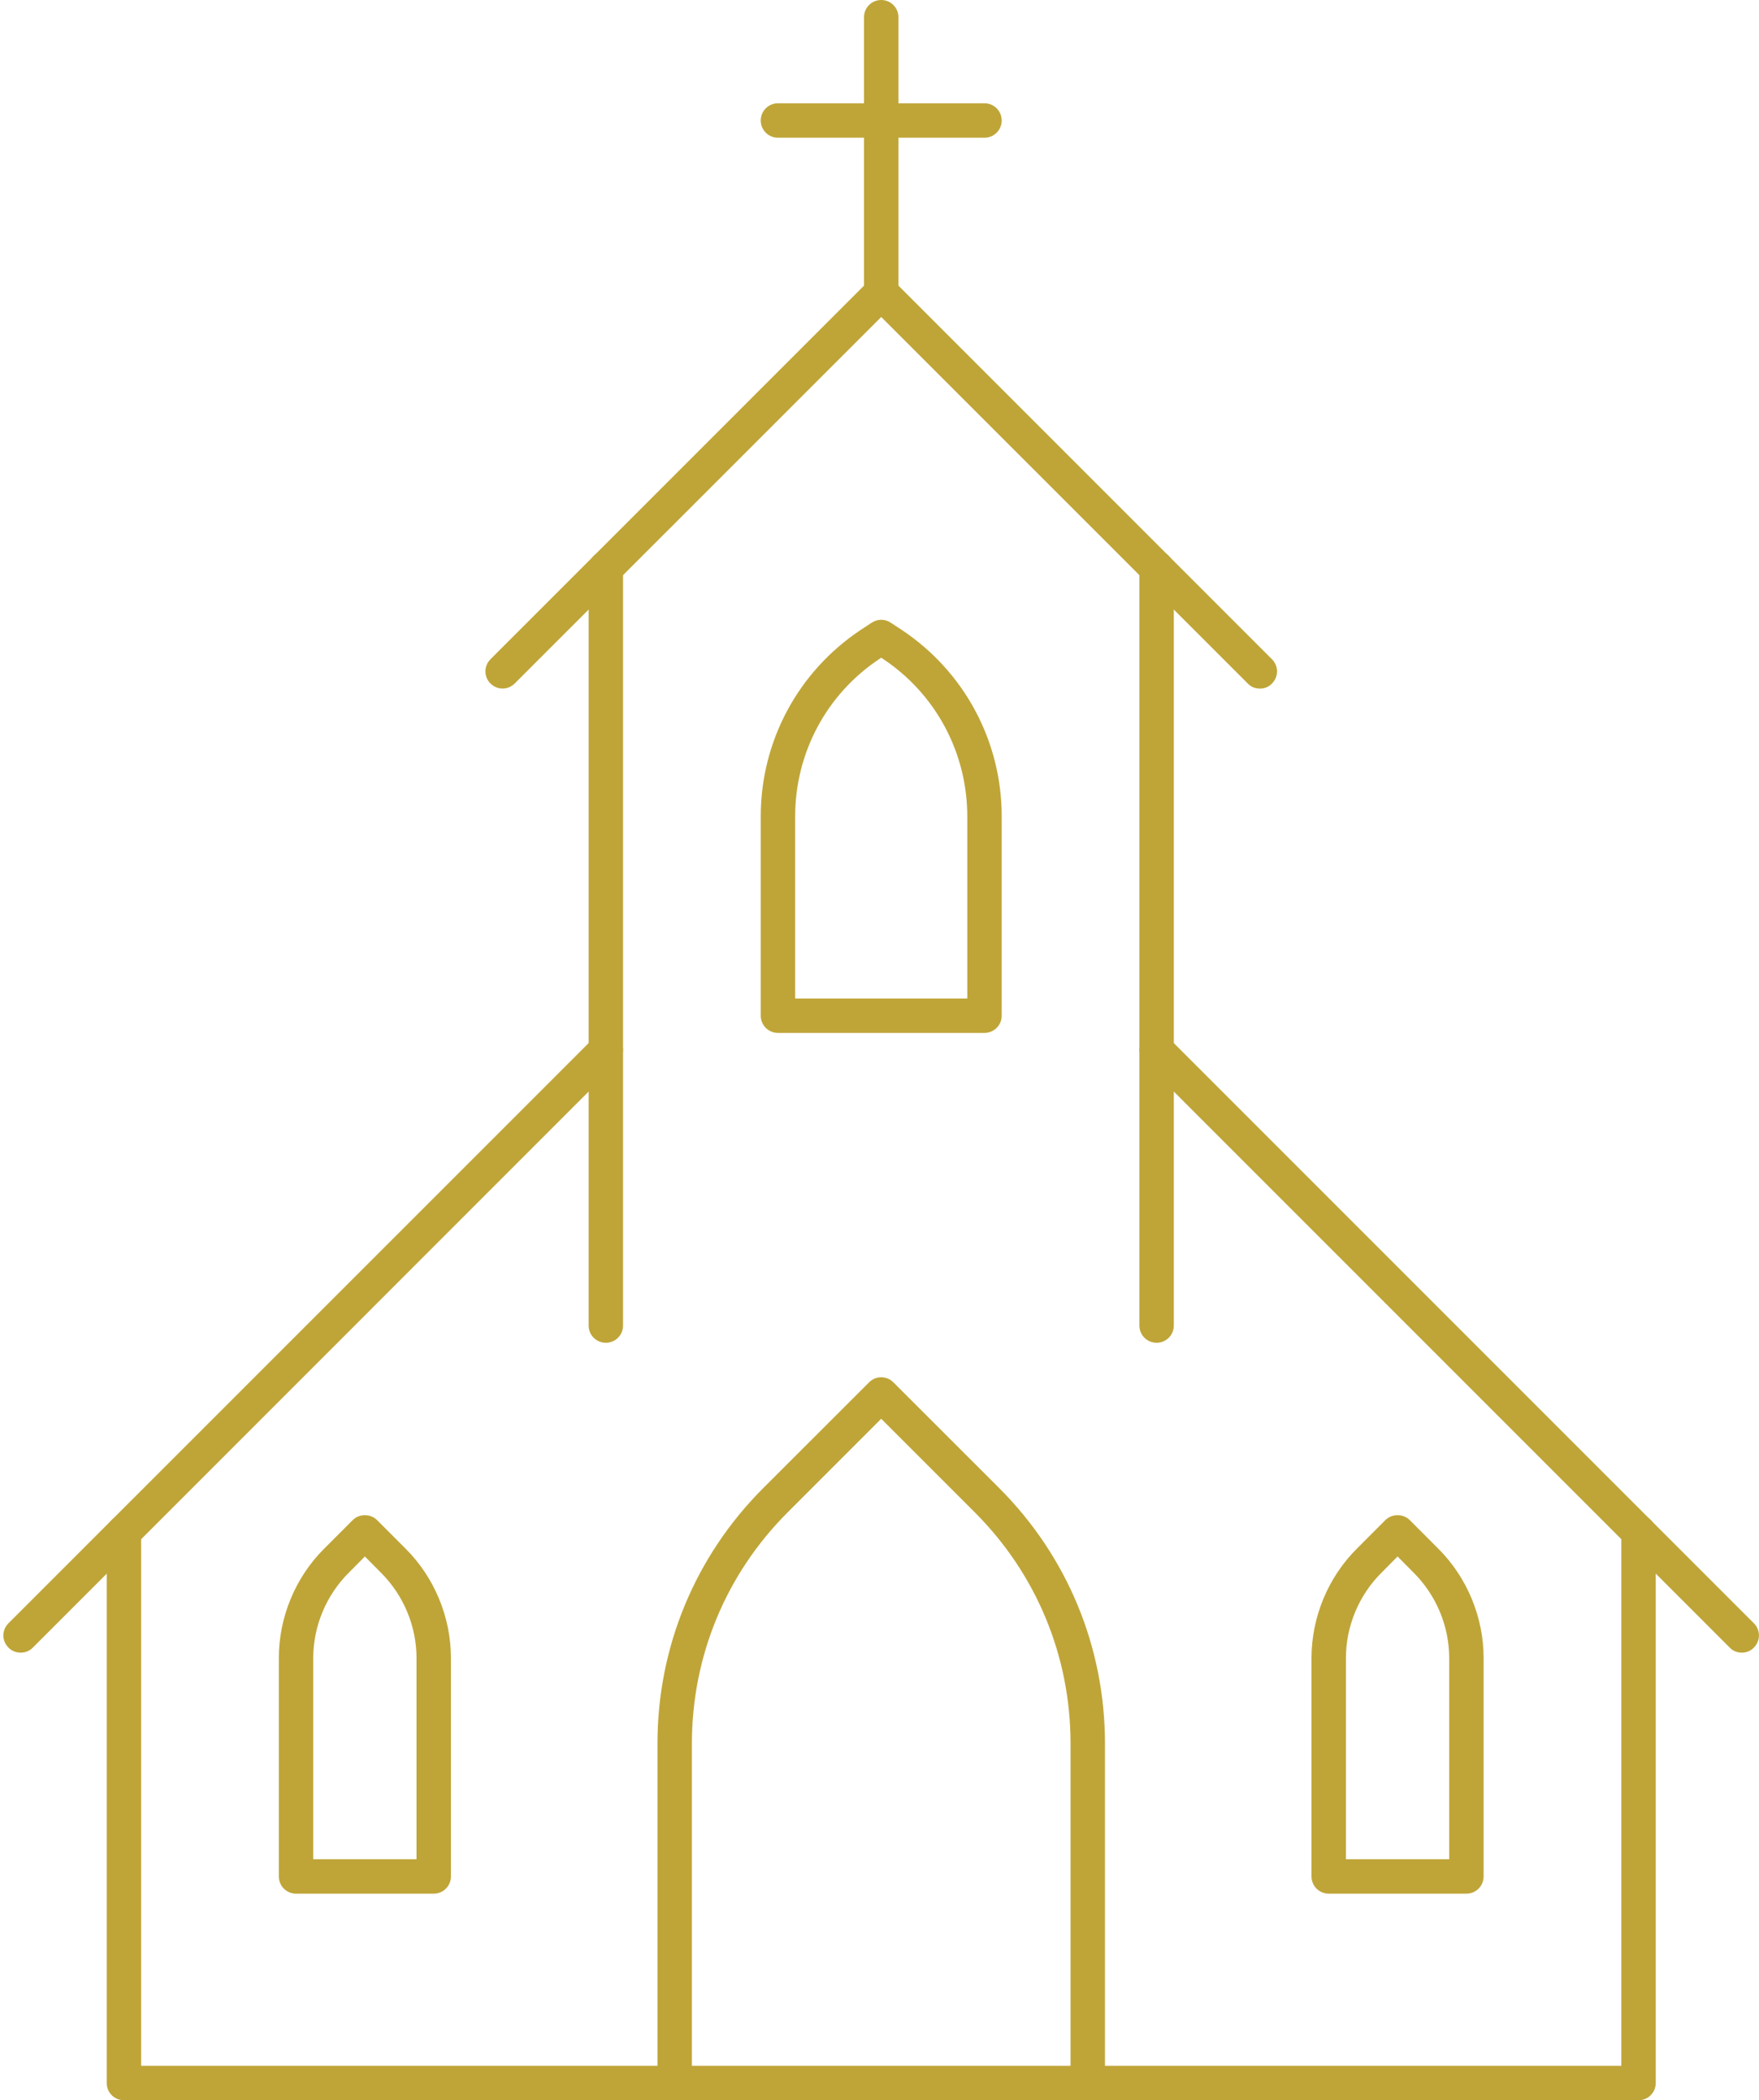
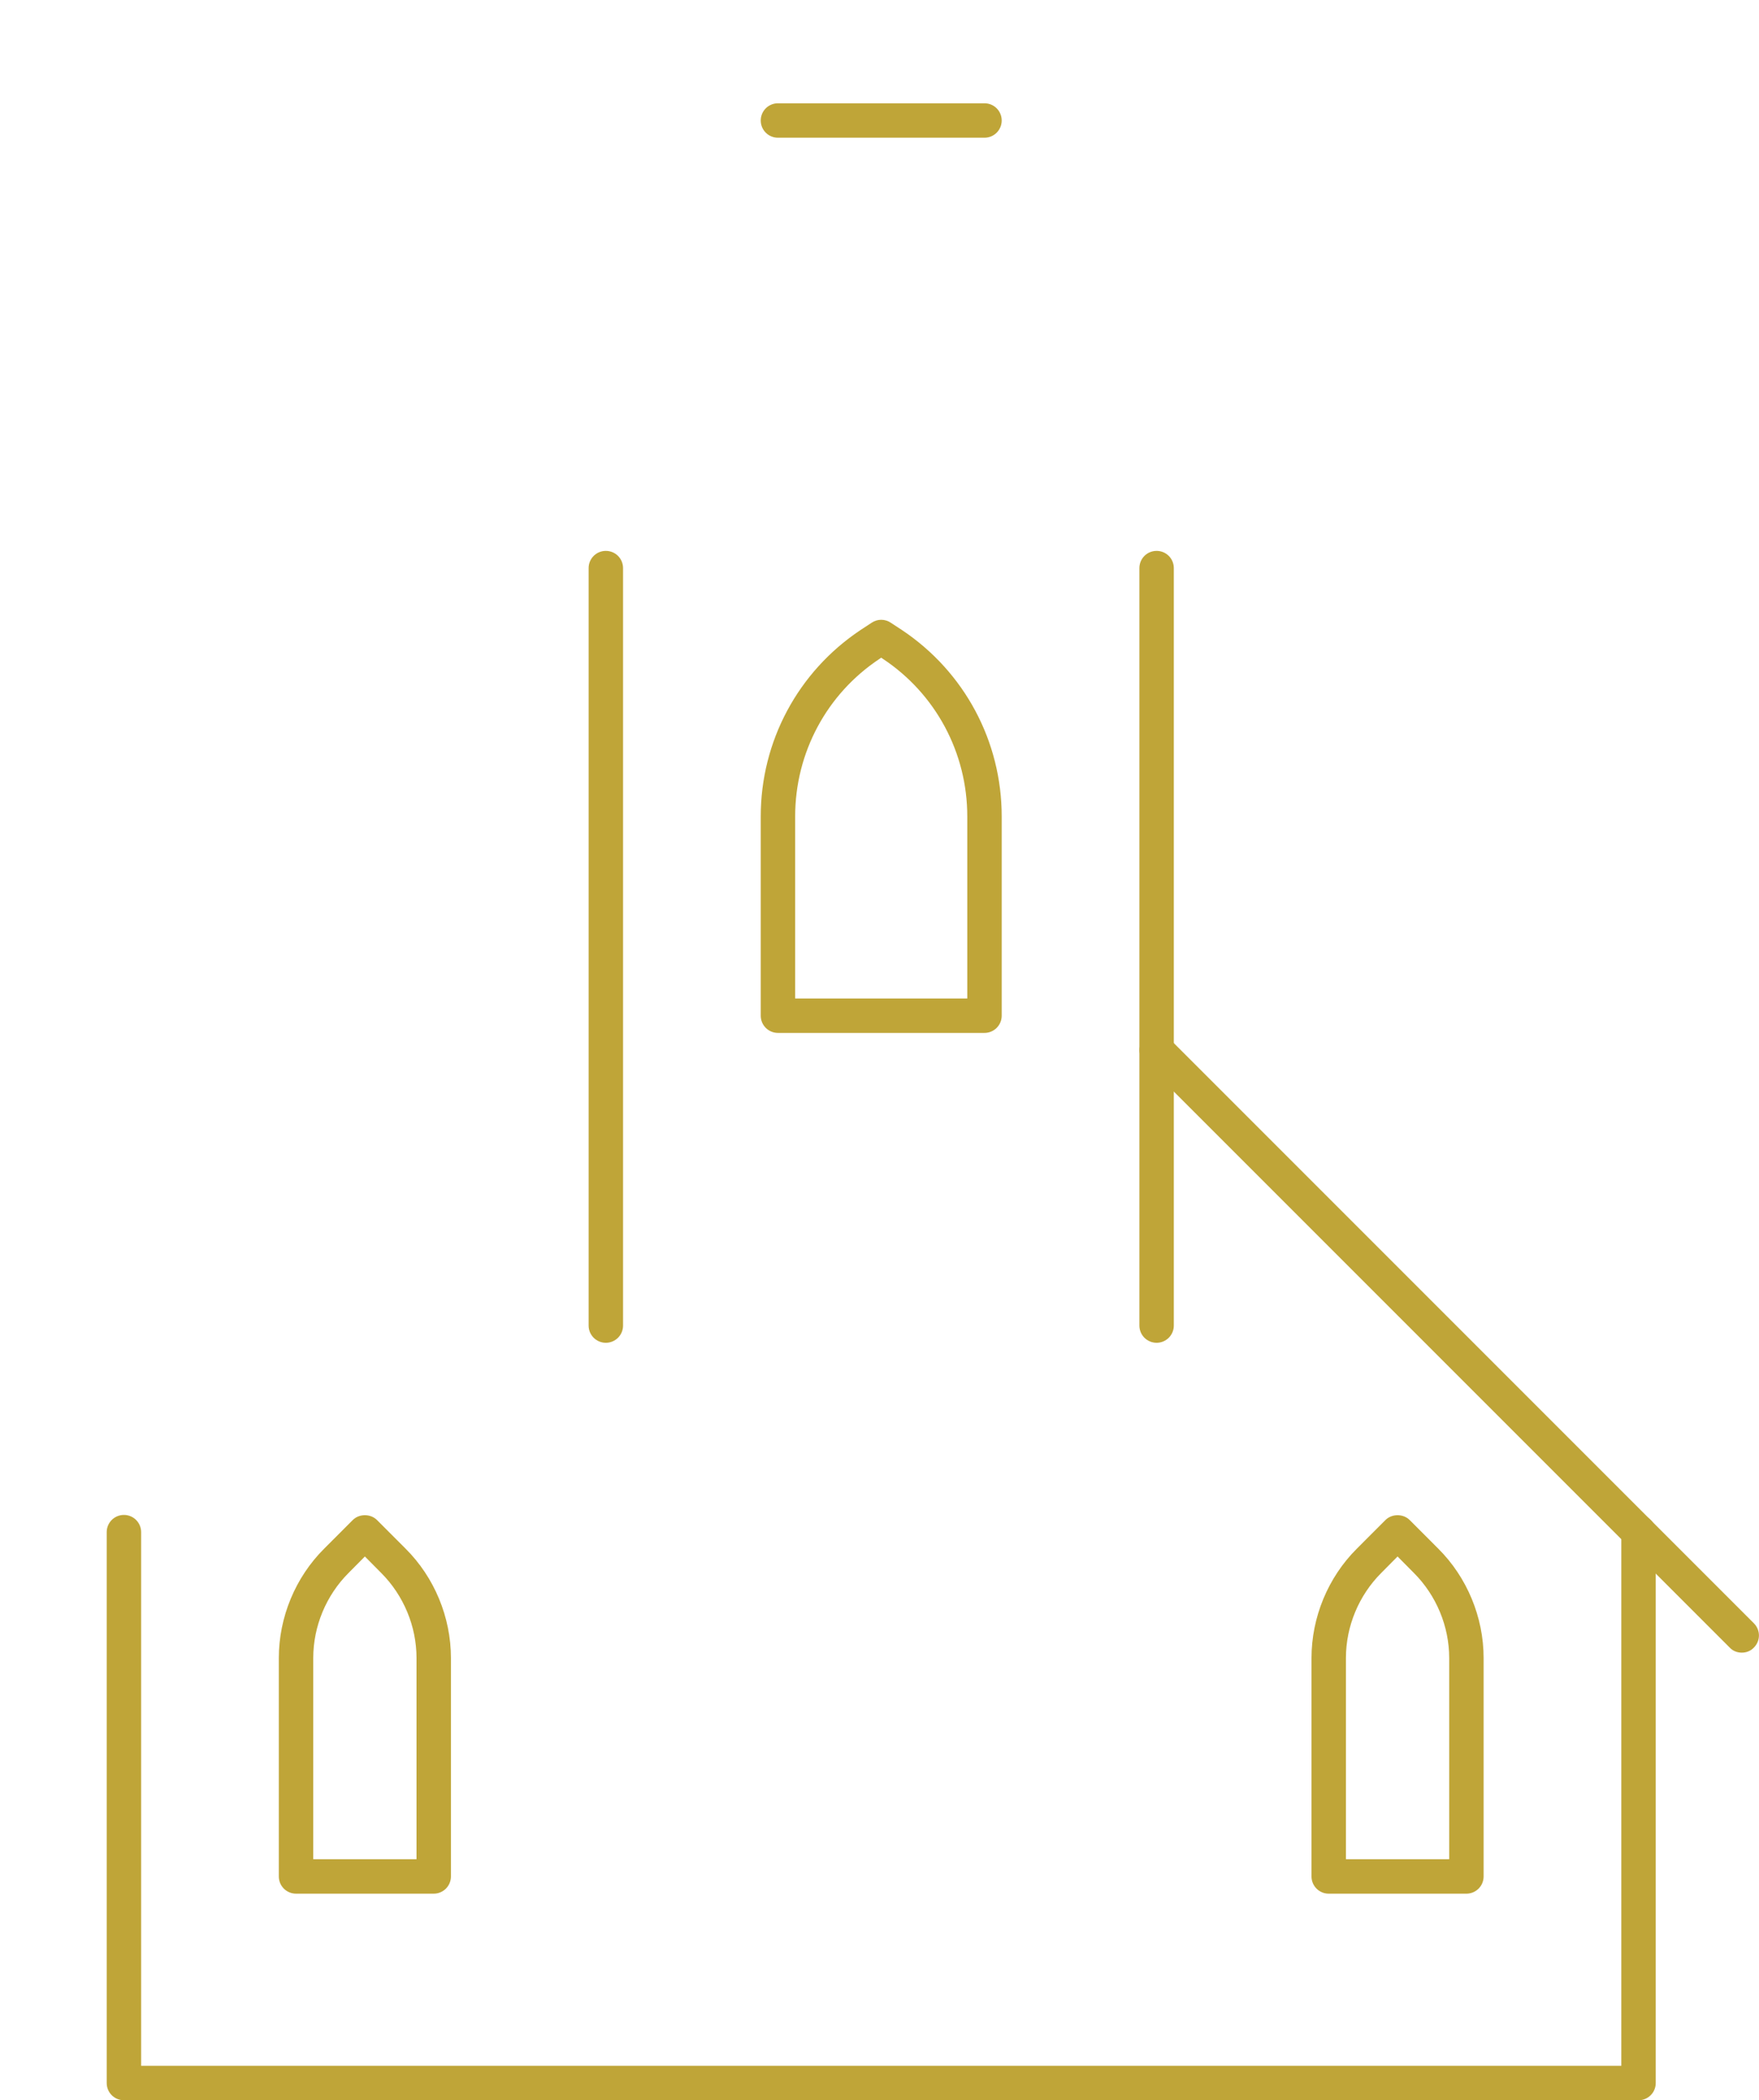
<svg xmlns="http://www.w3.org/2000/svg" fill="#bfa538" height="61" preserveAspectRatio="xMidYMid meet" version="1" viewBox="6.4 1.5 51.1 61.0" width="51.1" zoomAndPan="magnify">
  <g id="change1_1">
-     <path d="M 43 21.5 C 42.871 21.5 42.742 21.453 42.648 21.352 L 32 10.707 L 21.352 21.352 C 21.156 21.547 20.844 21.547 20.648 21.352 C 20.453 21.156 20.453 20.844 20.648 20.648 L 31.648 9.648 C 31.844 9.453 32.156 9.453 32.352 9.648 L 43.352 20.648 C 43.547 20.844 43.547 21.156 43.352 21.352 C 43.258 21.453 43.129 21.5 43 21.5" />
    <path d="M 40 40.5 C 39.723 40.5 39.5 40.277 39.5 40 L 39.5 18 C 39.5 17.723 39.723 17.5 40 17.5 C 40.277 17.5 40.5 17.723 40.5 18 L 40.5 40 C 40.5 40.277 40.277 40.5 40 40.5" />
    <path d="M 24 40.5 C 23.723 40.5 23.5 40.277 23.5 40 L 23.5 18 C 23.5 17.723 23.723 17.5 24 17.5 C 24.277 17.5 24.5 17.723 24.5 18 L 24.5 40 C 24.5 40.277 24.277 40.5 24 40.5" />
    <path d="M 29.5 30.5 L 34.5 30.5 L 34.5 25.211 C 34.5 23.367 33.586 21.656 32.051 20.637 L 32 20.602 L 31.949 20.637 C 30.414 21.656 29.5 23.367 29.5 25.211 Z M 35 31.5 L 29 31.5 C 28.723 31.5 28.5 31.277 28.5 31 L 28.5 25.211 C 28.5 23.031 29.582 21.012 31.395 19.801 L 31.723 19.586 C 31.891 19.473 32.109 19.473 32.277 19.586 L 32.605 19.801 C 34.418 21.012 35.5 23.031 35.5 25.211 L 35.5 31 C 35.5 31.277 35.277 31.5 35 31.5" />
    <path d="M 45.5 55.5 L 48.5 55.5 L 48.5 49.656 C 48.5 48.734 48.125 47.836 47.473 47.184 L 47 46.707 L 46.527 47.184 C 45.875 47.836 45.5 48.734 45.5 49.656 Z M 49 56.5 L 45 56.5 C 44.723 56.5 44.5 56.277 44.5 56 L 44.5 49.656 C 44.5 48.473 44.98 47.312 45.82 46.477 L 46.648 45.648 C 46.836 45.461 47.164 45.461 47.352 45.648 L 48.18 46.477 C 49.02 47.312 49.5 48.473 49.5 49.656 L 49.5 56 C 49.5 56.277 49.277 56.5 49 56.5" />
    <path d="M 15.5 55.5 L 18.5 55.5 L 18.5 49.656 C 18.5 48.734 18.125 47.836 17.473 47.184 L 17 46.707 L 16.527 47.184 C 15.875 47.836 15.5 48.734 15.5 49.656 Z M 19 56.5 L 15 56.5 C 14.723 56.5 14.5 56.277 14.5 56 L 14.5 49.656 C 14.5 48.473 14.98 47.312 15.82 46.477 L 16.648 45.648 C 16.836 45.461 17.164 45.461 17.352 45.648 L 18.18 46.477 C 19.02 47.312 19.5 48.473 19.5 49.656 L 19.5 56 C 19.5 56.277 19.277 56.5 19 56.5" />
    <path d="M 57 49.5 C 56.871 49.5 56.742 49.453 56.648 49.352 L 39.648 32.352 C 39.453 32.156 39.453 31.844 39.648 31.648 C 39.844 31.453 40.156 31.453 40.352 31.648 L 57.352 48.648 C 57.547 48.844 57.547 49.156 57.352 49.352 C 57.258 49.453 57.129 49.5 57 49.5" />
-     <path d="M 7 49.5 C 6.871 49.5 6.742 49.453 6.645 49.352 C 6.449 49.156 6.449 48.844 6.645 48.648 L 23.648 31.648 C 23.844 31.453 24.156 31.453 24.352 31.648 C 24.547 31.844 24.547 32.156 24.352 32.352 L 7.355 49.352 C 7.258 49.453 7.129 49.5 7 49.5" />
    <path d="M 54 62.5 L 10 62.5 C 9.723 62.5 9.5 62.277 9.5 62 L 9.5 46 C 9.5 45.723 9.723 45.5 10 45.5 C 10.277 45.5 10.5 45.723 10.5 46 L 10.5 61.5 L 53.5 61.5 L 53.5 46 C 53.5 45.723 53.723 45.5 54 45.5 C 54.277 45.5 54.5 45.723 54.5 46 L 54.5 62 C 54.5 62.277 54.277 62.5 54 62.5" />
-     <path d="M 38 62.5 C 37.723 62.5 37.5 62.277 37.5 62 L 37.5 52.141 C 37.5 49.605 36.512 47.219 34.719 45.426 L 32 42.707 L 29.281 45.426 C 27.488 47.219 26.5 49.605 26.5 52.141 L 26.5 62 C 26.5 62.277 26.277 62.5 26 62.5 C 25.723 62.5 25.5 62.277 25.5 62 L 25.5 52.141 C 25.5 49.336 26.594 46.699 28.574 44.719 L 31.648 41.648 C 31.844 41.453 32.156 41.453 32.352 41.648 L 35.426 44.719 C 37.406 46.699 38.5 49.336 38.5 52.141 L 38.5 62 C 38.5 62.277 38.277 62.5 38 62.5" />
-     <path d="M 32 10.5 C 31.723 10.5 31.5 10.277 31.5 10 L 31.5 2 C 31.5 1.723 31.723 1.5 32 1.5 C 32.277 1.5 32.5 1.723 32.5 2 L 32.5 10 C 32.5 10.277 32.277 10.5 32 10.5" />
    <path d="M 35 5.5 L 29 5.5 C 28.723 5.5 28.5 5.277 28.5 5 C 28.5 4.723 28.723 4.5 29 4.5 L 35 4.5 C 35.277 4.5 35.5 4.723 35.5 5 C 35.5 5.277 35.277 5.5 35 5.5" />
  </g>
</svg>